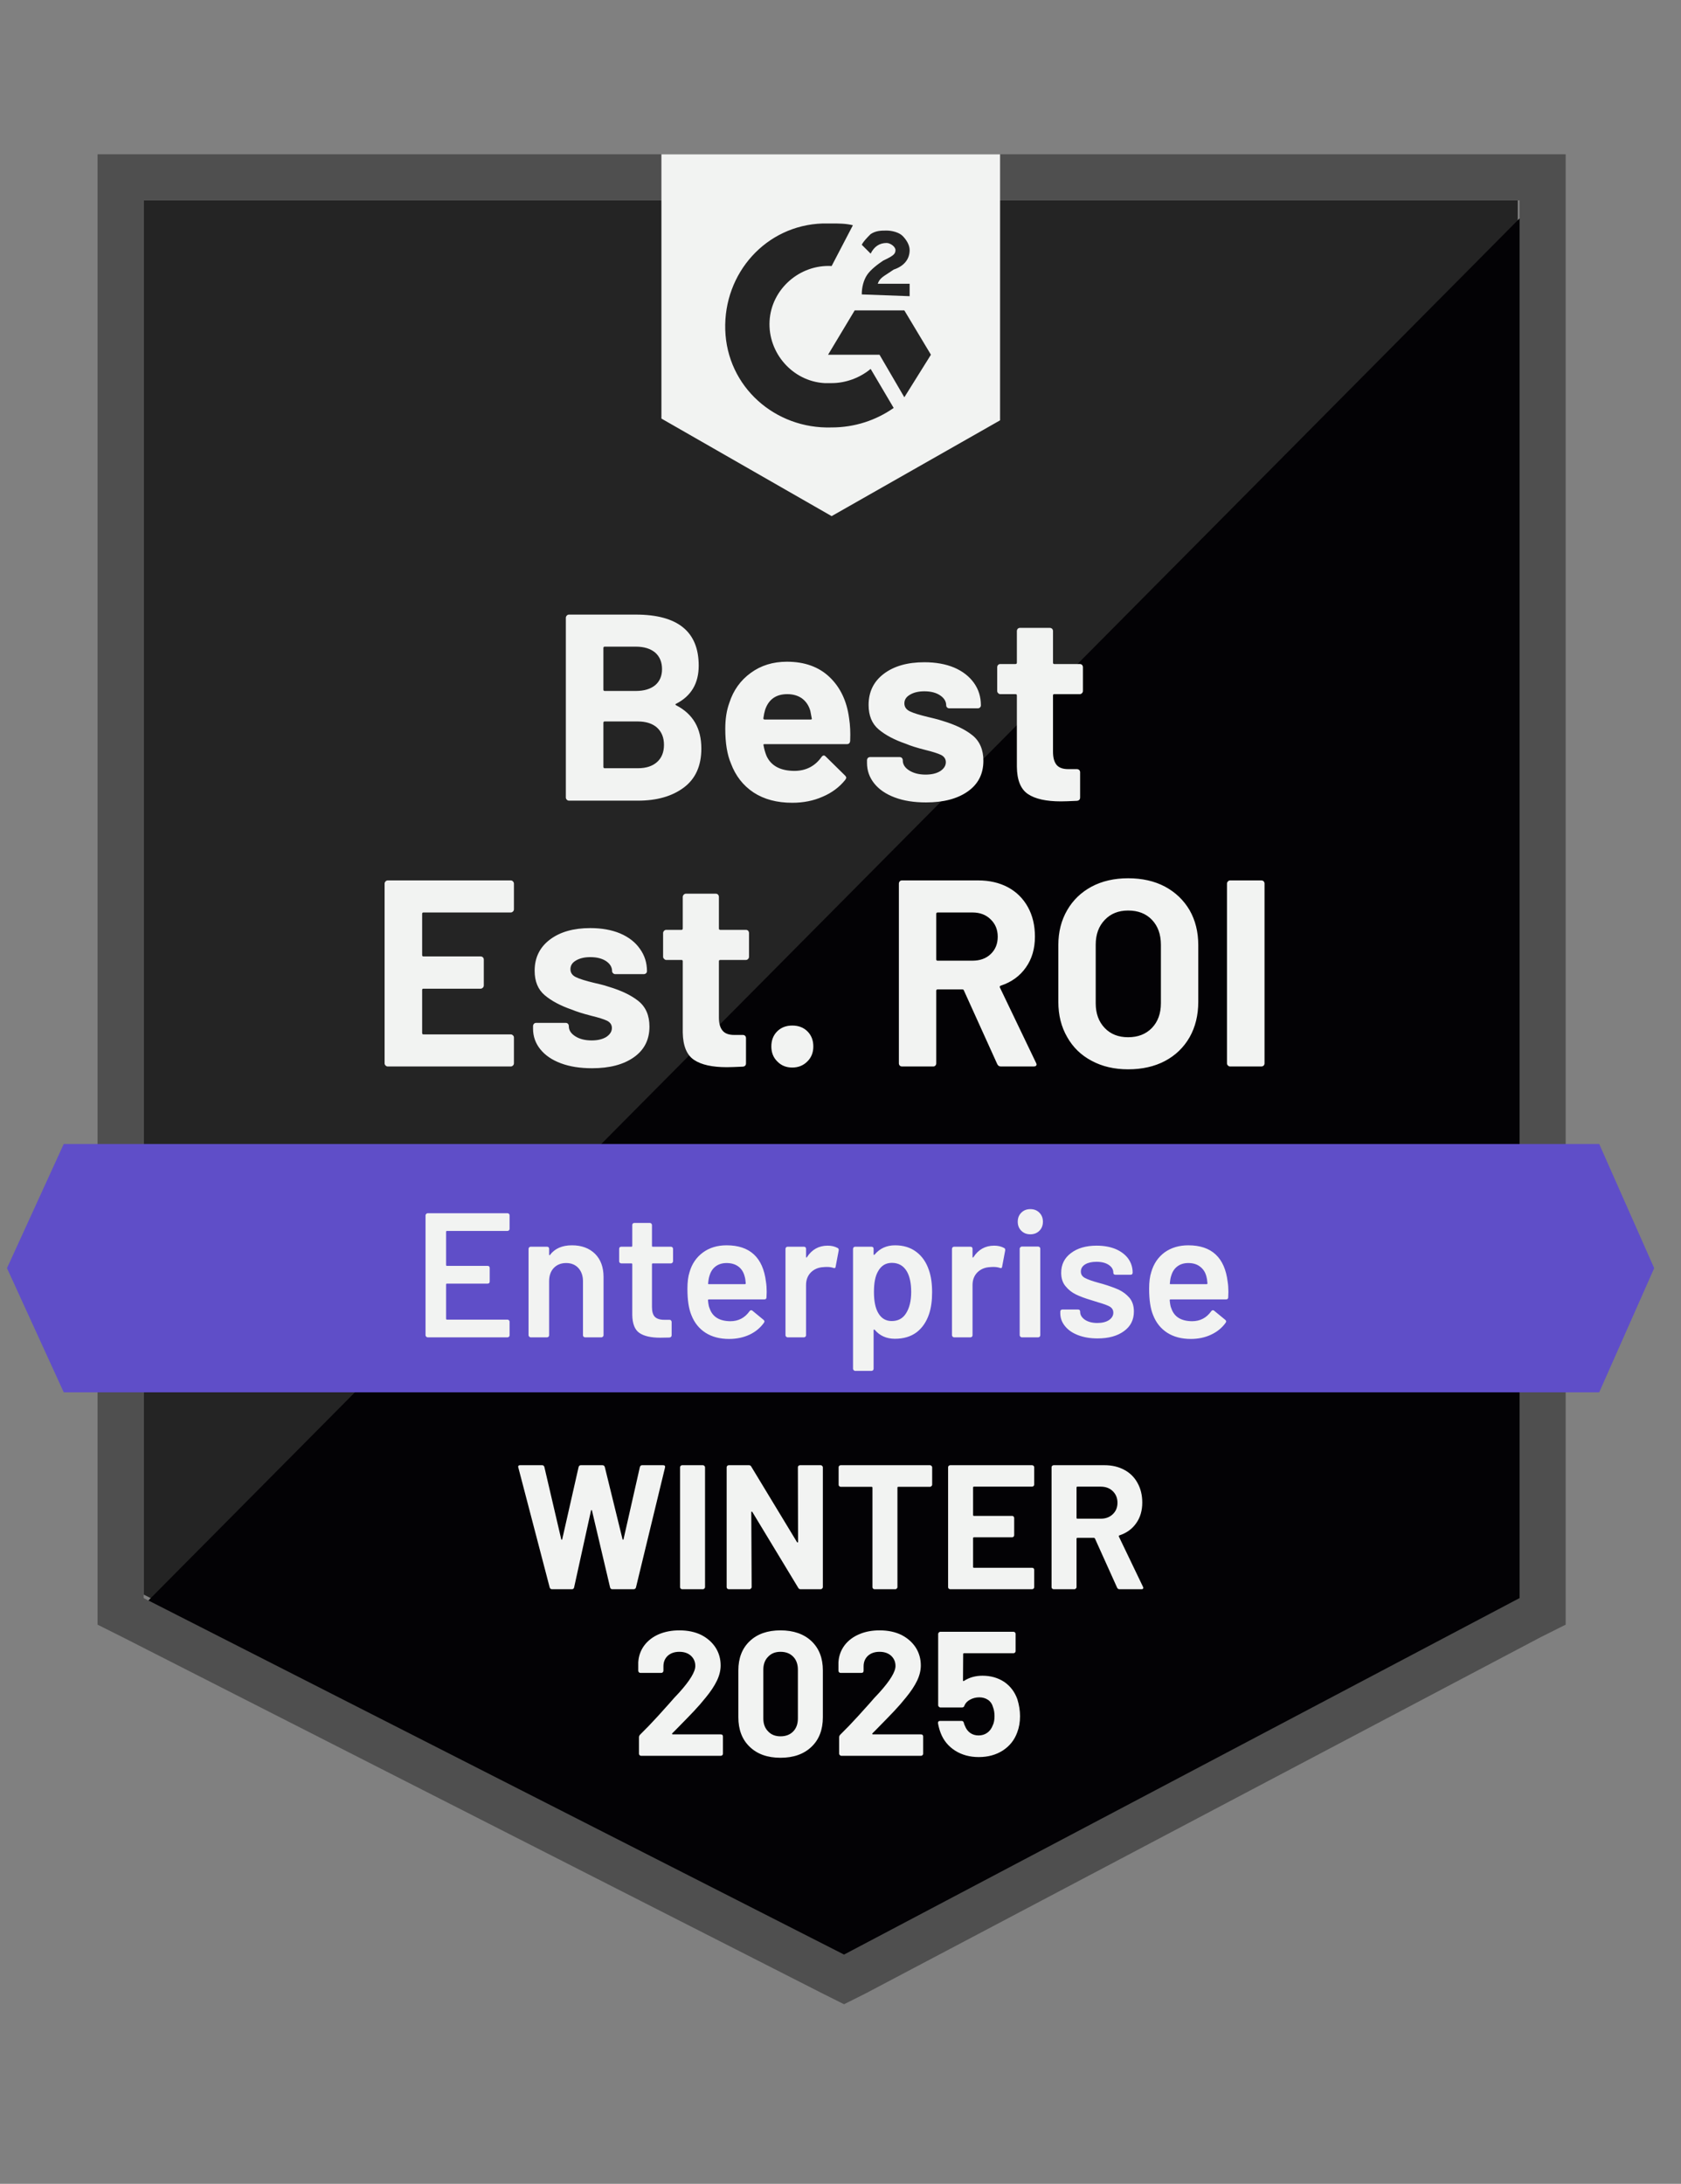
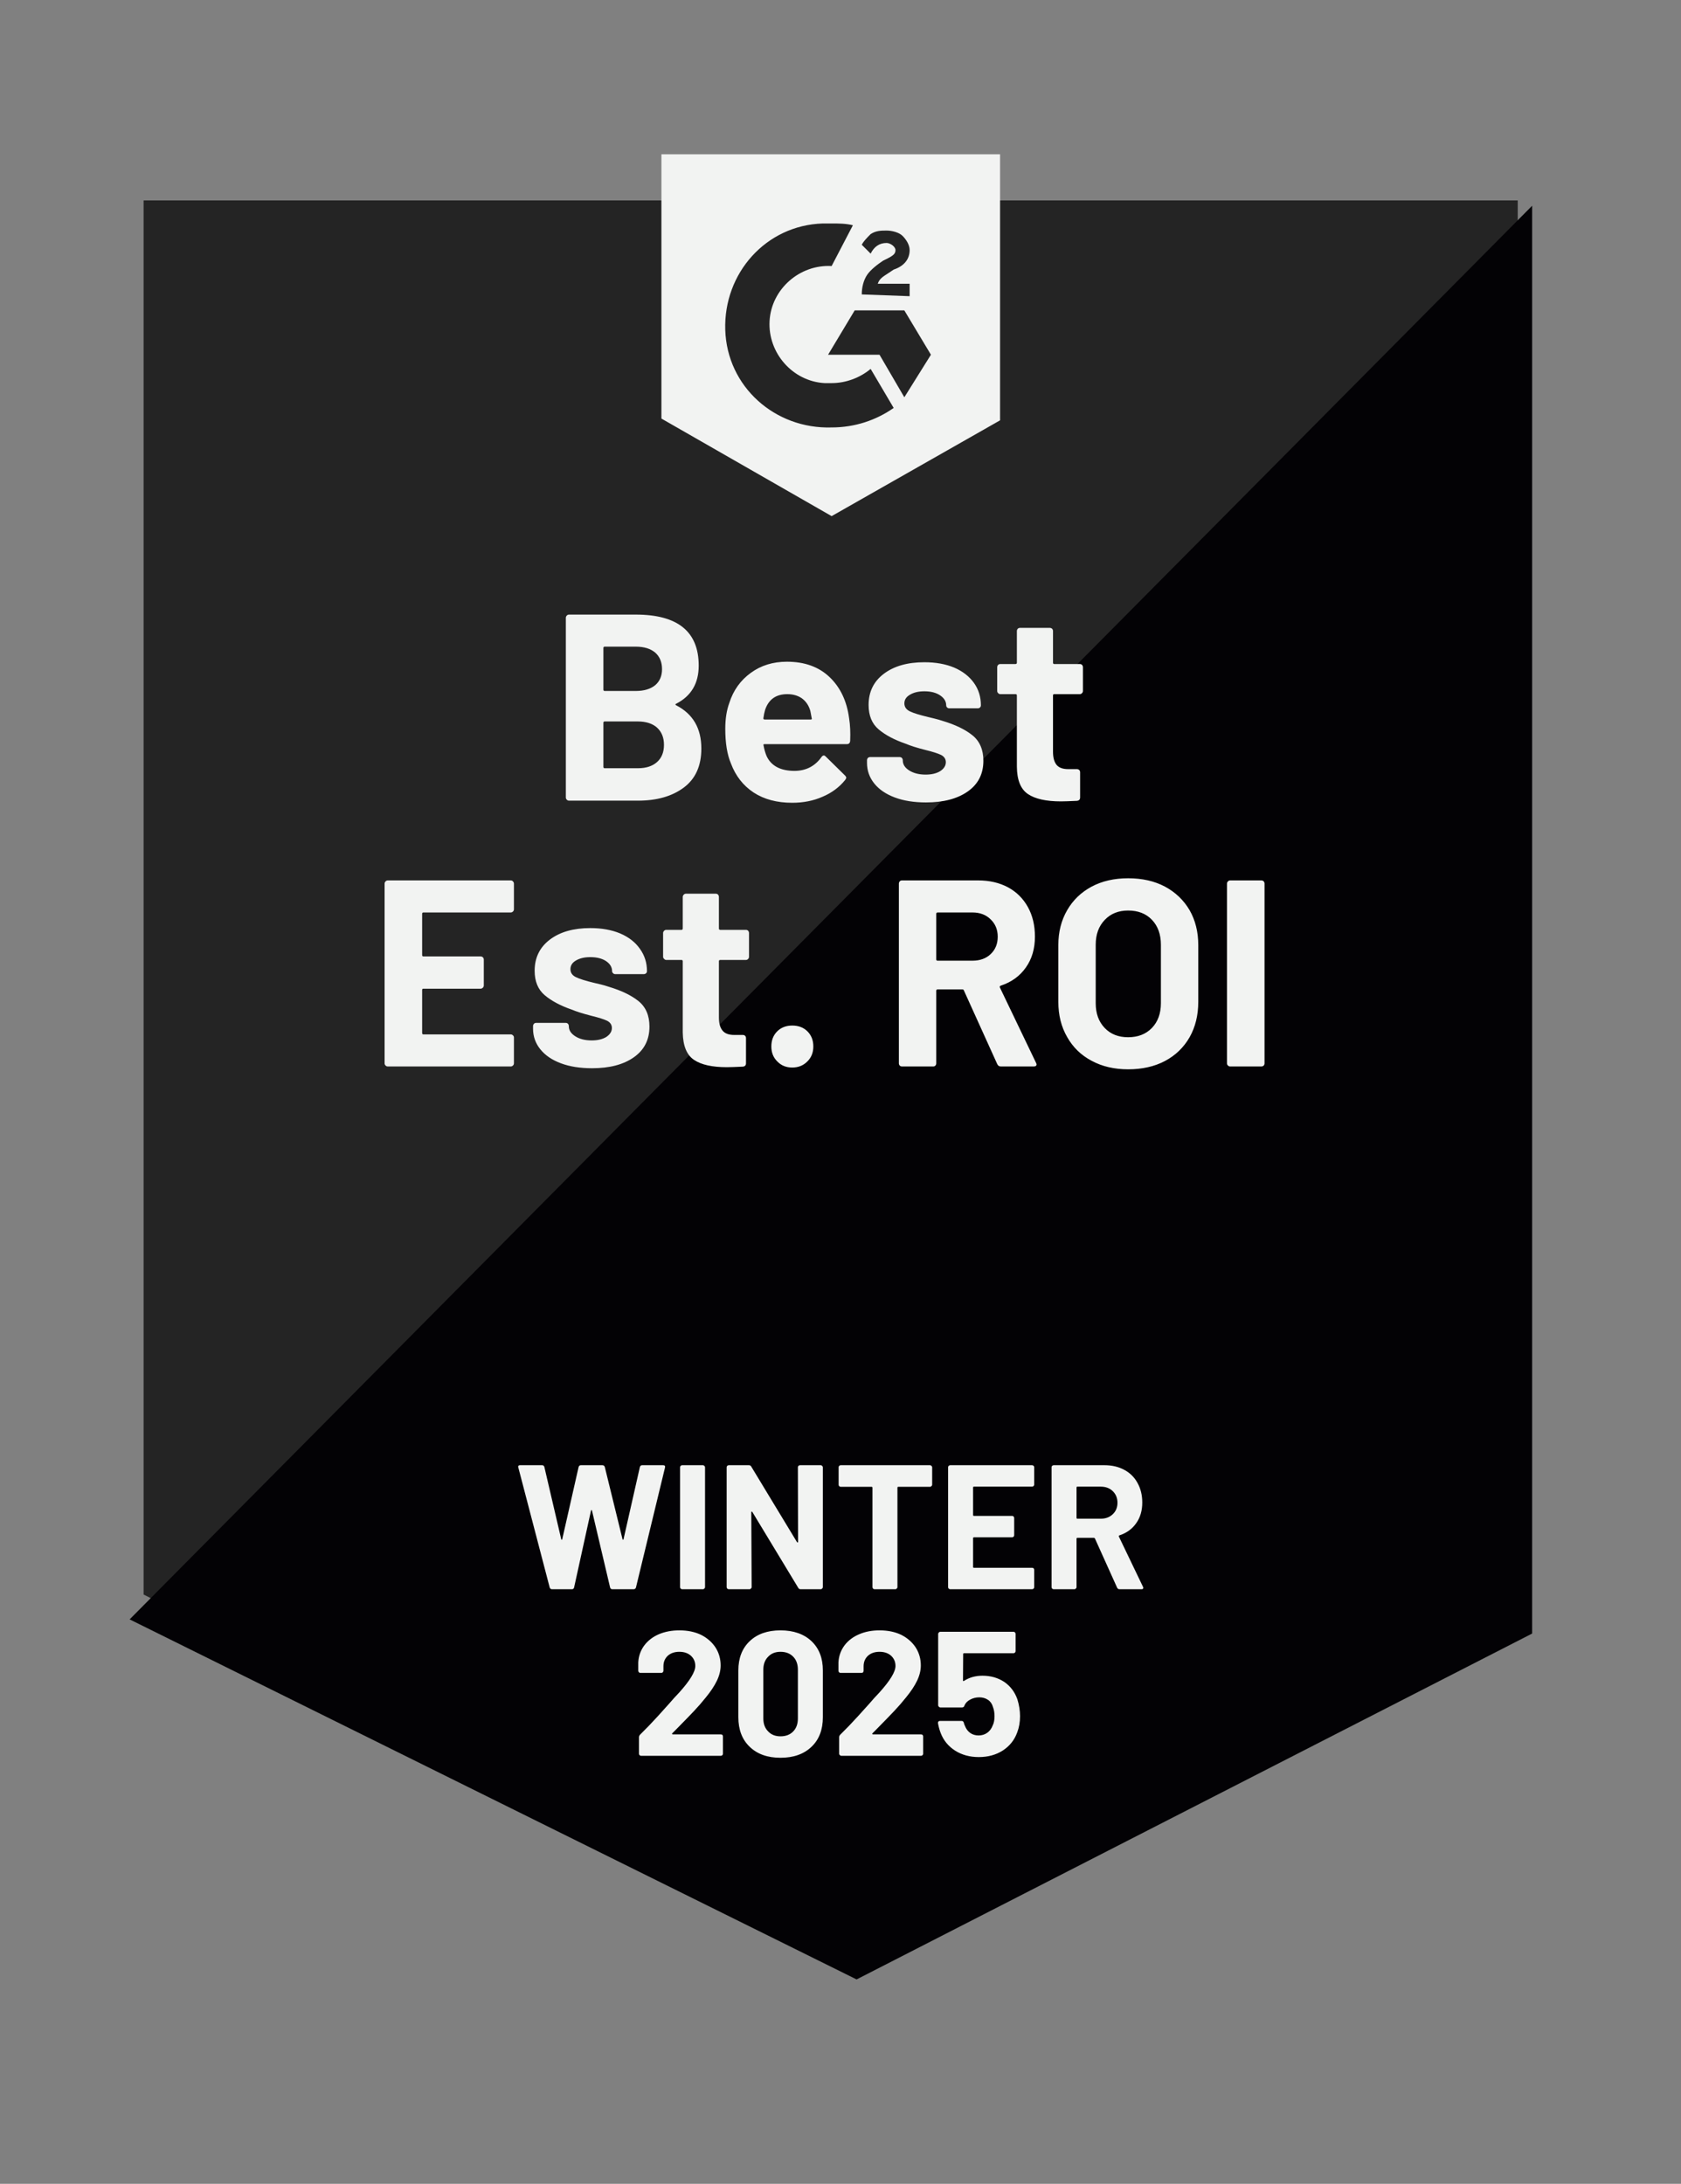
<svg xmlns="http://www.w3.org/2000/svg" width="77" height="100" viewBox="0 0 77 100" fill="none">
  <rect x="0" y="0" width="77" height="100" fill="#808080" stroke="none" />
  <path d="M6.578 73.015L38.659 89.34L69.522 73.015V9.178H6.578V73.015Z" fill="#242424" />
  <path d="M70.181 9.422L5.938 74.153L39.237 90.64L70.181 74.802V9.422Z" fill="#030205" />
-   <path d="M4.469 30.456V74.395L5.606 74.964L37.687 91.289L38.662 91.776L39.636 91.289L70.58 74.964L71.717 74.395V7.065H4.469V30.456ZM6.58 73.177V9.177H69.606V73.177L38.662 89.502L6.58 73.177Z" fill="#4F4F4F" />
  <path d="M38.094 10.233C38.419 10.233 38.744 10.233 39.068 10.314L38.094 12.182C36.632 12.101 35.332 13.238 35.251 14.7C35.17 16.162 36.307 17.461 37.769 17.543H38.094C38.744 17.543 39.393 17.299 39.881 16.893L40.936 18.68C40.124 19.248 39.15 19.573 38.094 19.573C35.495 19.654 33.302 17.705 33.221 15.106C33.139 12.507 35.089 10.314 37.688 10.233H38.094ZM41.424 14.213L42.642 16.243L41.424 18.192L40.287 16.243H37.931L39.15 14.213H41.424ZM39.474 13.482C39.474 13.157 39.556 12.832 39.718 12.588C39.881 12.345 40.206 12.101 40.449 11.938L40.612 11.857C40.936 11.695 41.018 11.614 41.018 11.451C41.018 11.289 40.774 11.126 40.612 11.126C40.287 11.126 40.043 11.289 39.881 11.614L39.474 11.208C39.556 11.045 39.718 10.883 39.881 10.72C40.124 10.558 40.368 10.558 40.612 10.558C40.855 10.558 41.18 10.639 41.343 10.802C41.505 10.964 41.667 11.208 41.667 11.451C41.667 11.857 41.424 12.182 40.936 12.345L40.693 12.507C40.449 12.669 40.287 12.751 40.206 12.994H41.667V13.563L39.474 13.482ZM38.094 23.634L45.809 19.248V7.065H30.297V19.167L38.094 23.634Z" fill="#F2F3F2" />
-   <path d="M73.254 52.385H2.919L0.32 58.07L2.919 63.755H73.254L75.772 58.07L73.254 52.385Z" fill="#5F4EC8" />
  <path d="M23.541 41.637C23.541 41.681 23.525 41.716 23.492 41.743C23.465 41.77 23.433 41.783 23.395 41.783H19.394C19.357 41.783 19.337 41.805 19.337 41.848V43.731C19.337 43.774 19.357 43.796 19.394 43.796H22.015C22.053 43.796 22.088 43.809 22.121 43.837C22.148 43.869 22.161 43.904 22.161 43.942V45.119C22.161 45.162 22.148 45.197 22.121 45.224C22.088 45.257 22.053 45.273 22.015 45.273H19.394C19.357 45.273 19.337 45.292 19.337 45.33V47.301C19.337 47.345 19.357 47.366 19.394 47.366H23.395C23.433 47.366 23.465 47.38 23.492 47.407C23.525 47.434 23.541 47.467 23.541 47.504V48.689C23.541 48.732 23.525 48.768 23.492 48.795C23.465 48.822 23.433 48.835 23.395 48.835H17.763C17.725 48.835 17.693 48.822 17.666 48.795C17.633 48.768 17.617 48.732 17.617 48.689V40.461C17.617 40.423 17.633 40.388 17.666 40.355C17.693 40.328 17.725 40.315 17.763 40.315H23.395C23.433 40.315 23.465 40.328 23.492 40.355C23.525 40.388 23.541 40.423 23.541 40.461V41.637ZM27.12 48.916C26.573 48.916 26.097 48.841 25.691 48.689C25.286 48.538 24.972 48.324 24.75 48.048C24.528 47.772 24.417 47.458 24.417 47.107V46.985C24.417 46.947 24.431 46.912 24.458 46.88C24.485 46.852 24.517 46.839 24.555 46.839H25.91C25.954 46.839 25.989 46.852 26.016 46.88C26.043 46.912 26.056 46.947 26.056 46.985V46.993C26.056 47.177 26.157 47.331 26.357 47.456C26.552 47.58 26.8 47.642 27.103 47.642C27.379 47.642 27.604 47.588 27.777 47.48C27.945 47.366 28.028 47.231 28.028 47.074C28.028 46.928 27.955 46.817 27.809 46.742C27.663 46.671 27.422 46.596 27.087 46.514C26.708 46.417 26.408 46.322 26.186 46.23C25.672 46.052 25.261 45.833 24.953 45.573C24.645 45.313 24.49 44.94 24.49 44.453C24.49 43.853 24.723 43.377 25.188 43.025C25.654 42.673 26.27 42.498 27.038 42.498C27.558 42.498 28.012 42.579 28.402 42.741C28.797 42.909 29.1 43.144 29.311 43.447C29.527 43.745 29.635 44.085 29.635 44.469C29.635 44.507 29.622 44.54 29.595 44.567C29.562 44.594 29.527 44.607 29.489 44.607H28.183C28.145 44.607 28.112 44.594 28.085 44.567C28.053 44.54 28.037 44.507 28.037 44.469C28.037 44.291 27.947 44.139 27.769 44.015C27.585 43.891 27.341 43.828 27.038 43.828C26.773 43.828 26.554 43.88 26.381 43.983C26.213 44.08 26.13 44.212 26.13 44.38C26.13 44.542 26.213 44.664 26.381 44.745C26.549 44.827 26.825 44.913 27.209 45.005L27.517 45.078C27.631 45.105 27.753 45.14 27.882 45.184C28.461 45.357 28.916 45.576 29.246 45.841C29.581 46.111 29.749 46.501 29.749 47.009C29.749 47.61 29.511 48.078 29.035 48.413C28.559 48.749 27.92 48.916 27.12 48.916ZM34.309 43.812C34.309 43.85 34.296 43.883 34.269 43.91C34.242 43.942 34.206 43.958 34.163 43.958H32.995C32.951 43.958 32.93 43.977 32.93 44.015V46.596C32.93 46.861 32.986 47.061 33.1 47.196C33.208 47.326 33.384 47.391 33.628 47.391H34.025C34.069 47.391 34.104 47.404 34.131 47.431C34.158 47.458 34.171 47.494 34.171 47.537V48.689C34.171 48.781 34.123 48.833 34.025 48.843C33.684 48.859 33.441 48.868 33.295 48.868C32.624 48.868 32.124 48.757 31.794 48.535C31.458 48.313 31.285 47.894 31.274 47.277V44.015C31.274 43.977 31.255 43.958 31.218 43.958H30.52C30.482 43.958 30.449 43.942 30.422 43.91C30.39 43.883 30.374 43.85 30.374 43.812V42.725C30.374 42.687 30.39 42.652 30.422 42.619C30.449 42.592 30.482 42.579 30.52 42.579H31.218C31.255 42.579 31.274 42.557 31.274 42.514V41.069C31.274 41.032 31.291 40.996 31.323 40.964C31.35 40.937 31.383 40.923 31.42 40.923H32.784C32.827 40.923 32.862 40.937 32.889 40.964C32.916 40.996 32.93 41.032 32.93 41.069V42.514C32.93 42.557 32.951 42.579 32.995 42.579H34.163C34.206 42.579 34.242 42.592 34.269 42.619C34.296 42.652 34.309 42.687 34.309 42.725V43.812ZM36.289 48.884C36.013 48.884 35.786 48.792 35.608 48.608C35.424 48.429 35.332 48.2 35.332 47.918C35.332 47.637 35.421 47.407 35.599 47.228C35.778 47.05 36.008 46.961 36.289 46.961C36.576 46.961 36.809 47.05 36.987 47.228C37.166 47.407 37.255 47.637 37.255 47.918C37.255 48.2 37.163 48.429 36.979 48.608C36.795 48.792 36.565 48.884 36.289 48.884ZM45.848 48.835C45.767 48.835 45.711 48.797 45.678 48.722L44.152 45.354C44.142 45.322 44.117 45.305 44.079 45.305H42.952C42.908 45.305 42.886 45.327 42.886 45.37V48.689C42.886 48.732 42.873 48.768 42.846 48.795C42.819 48.822 42.786 48.835 42.749 48.835H41.32C41.277 48.835 41.242 48.822 41.215 48.795C41.188 48.768 41.174 48.732 41.174 48.689V40.461C41.174 40.423 41.188 40.388 41.215 40.355C41.242 40.328 41.277 40.315 41.32 40.315H44.802C45.321 40.315 45.778 40.42 46.173 40.631C46.562 40.842 46.865 41.142 47.082 41.532C47.298 41.921 47.406 42.373 47.406 42.887C47.406 43.439 47.269 43.91 46.993 44.299C46.717 44.694 46.333 44.973 45.84 45.135C45.797 45.151 45.783 45.178 45.8 45.216L47.455 48.665C47.471 48.697 47.48 48.722 47.48 48.738C47.48 48.803 47.436 48.835 47.35 48.835H45.848ZM42.952 41.783C42.908 41.783 42.886 41.805 42.886 41.848V43.934C42.886 43.972 42.908 43.991 42.952 43.991H44.542C44.888 43.991 45.167 43.891 45.378 43.69C45.594 43.485 45.702 43.22 45.702 42.895C45.702 42.571 45.594 42.306 45.378 42.1C45.167 41.889 44.888 41.783 44.542 41.783H42.952ZM51.675 48.965C51.042 48.965 50.485 48.835 50.003 48.575C49.522 48.321 49.148 47.959 48.883 47.488C48.613 47.023 48.478 46.485 48.478 45.873V43.277C48.478 42.676 48.613 42.143 48.883 41.678C49.148 41.218 49.522 40.858 50.003 40.599C50.485 40.344 51.042 40.217 51.675 40.217C52.319 40.217 52.881 40.344 53.363 40.599C53.844 40.858 54.22 41.218 54.491 41.678C54.756 42.143 54.888 42.676 54.888 43.277V45.873C54.888 46.485 54.756 47.026 54.491 47.496C54.22 47.967 53.844 48.329 53.363 48.584C52.881 48.838 52.319 48.965 51.675 48.965ZM51.675 47.496C52.124 47.496 52.486 47.356 52.762 47.074C53.038 46.788 53.176 46.409 53.176 45.938V43.26C53.176 42.79 53.041 42.411 52.77 42.124C52.5 41.838 52.135 41.694 51.675 41.694C51.231 41.694 50.874 41.838 50.604 42.124C50.328 42.411 50.19 42.79 50.19 43.26V45.938C50.19 46.409 50.328 46.788 50.604 47.074C50.874 47.356 51.231 47.496 51.675 47.496ZM56.349 48.835C56.311 48.835 56.279 48.822 56.252 48.795C56.219 48.768 56.203 48.732 56.203 48.689V40.461C56.203 40.423 56.219 40.388 56.252 40.355C56.279 40.328 56.311 40.315 56.349 40.315H57.777C57.815 40.315 57.85 40.328 57.883 40.355C57.91 40.388 57.923 40.423 57.923 40.461V48.689C57.923 48.732 57.91 48.768 57.883 48.795C57.85 48.822 57.815 48.835 57.777 48.835H56.349ZM30.974 32.224C30.925 32.246 30.925 32.27 30.974 32.297C31.742 32.692 32.126 33.352 32.126 34.277C32.126 35.067 31.859 35.662 31.323 36.063C30.787 36.463 30.087 36.663 29.221 36.663H26.065C26.027 36.663 25.994 36.65 25.967 36.623C25.935 36.595 25.919 36.56 25.919 36.517V28.289C25.919 28.251 25.935 28.216 25.967 28.183C25.994 28.156 26.027 28.143 26.065 28.143H29.124C31.044 28.143 32.005 28.922 32.005 30.48C32.005 31.291 31.661 31.873 30.974 32.224ZM27.696 29.611C27.658 29.611 27.639 29.633 27.639 29.676V31.575C27.639 31.618 27.658 31.64 27.696 31.64H29.124C29.503 31.64 29.8 31.551 30.017 31.372C30.222 31.194 30.325 30.95 30.325 30.642C30.325 30.323 30.222 30.071 30.017 29.887C29.8 29.703 29.503 29.611 29.124 29.611H27.696ZM29.221 35.178C29.595 35.178 29.887 35.083 30.098 34.894C30.309 34.705 30.414 34.442 30.414 34.107C30.414 33.777 30.309 33.514 30.098 33.32C29.887 33.13 29.589 33.036 29.205 33.036H27.696C27.658 33.036 27.639 33.057 27.639 33.101V35.113C27.639 35.156 27.658 35.178 27.696 35.178H29.221ZM38.894 32.89C38.943 33.198 38.959 33.542 38.943 33.92C38.937 34.023 38.886 34.075 38.789 34.075H35.023C34.975 34.075 34.958 34.093 34.975 34.131C35.002 34.294 35.048 34.456 35.113 34.618C35.324 35.073 35.754 35.3 36.403 35.3C36.922 35.294 37.331 35.083 37.628 34.667C37.661 34.618 37.699 34.594 37.742 34.594C37.763 34.594 37.791 34.61 37.823 34.642L38.699 35.503C38.743 35.546 38.764 35.584 38.764 35.616C38.764 35.633 38.748 35.665 38.715 35.714C38.445 36.049 38.099 36.306 37.677 36.484C37.26 36.669 36.798 36.76 36.289 36.76C35.591 36.76 35.002 36.604 34.52 36.29C34.039 35.971 33.693 35.527 33.481 34.959C33.308 34.553 33.222 34.023 33.222 33.368C33.222 32.919 33.284 32.525 33.408 32.184C33.592 31.61 33.92 31.153 34.39 30.812C34.856 30.471 35.407 30.301 36.046 30.301C36.857 30.301 37.509 30.536 38.002 31.007C38.494 31.478 38.791 32.105 38.894 32.89ZM36.062 31.786C35.548 31.786 35.21 32.024 35.048 32.5C35.015 32.608 34.988 32.738 34.967 32.89C34.967 32.928 34.986 32.947 35.023 32.947H37.133C37.182 32.947 37.198 32.928 37.182 32.89C37.139 32.657 37.117 32.544 37.117 32.549C37.047 32.305 36.919 32.116 36.736 31.981C36.552 31.851 36.327 31.786 36.062 31.786ZM42.416 36.744C41.87 36.744 41.393 36.669 40.988 36.517C40.582 36.365 40.268 36.152 40.046 35.876C39.825 35.6 39.714 35.286 39.714 34.935V34.813C39.714 34.775 39.727 34.74 39.754 34.707C39.781 34.68 39.816 34.667 39.86 34.667H41.207C41.25 34.667 41.285 34.68 41.312 34.707C41.339 34.74 41.353 34.775 41.353 34.813V34.821C41.353 35.005 41.453 35.159 41.653 35.284C41.853 35.408 42.102 35.47 42.4 35.47C42.675 35.47 42.9 35.416 43.073 35.308C43.241 35.194 43.325 35.059 43.325 34.902C43.325 34.756 43.252 34.645 43.106 34.569C42.96 34.499 42.721 34.423 42.392 34.342C42.007 34.245 41.707 34.15 41.491 34.058C40.971 33.88 40.558 33.661 40.249 33.401C39.941 33.141 39.787 32.768 39.787 32.281C39.787 31.681 40.019 31.204 40.485 30.853C40.95 30.501 41.569 30.325 42.343 30.325C42.862 30.325 43.317 30.407 43.706 30.569C44.096 30.737 44.399 30.972 44.615 31.275C44.826 31.572 44.931 31.913 44.931 32.297C44.931 32.335 44.918 32.368 44.891 32.395C44.864 32.422 44.829 32.435 44.785 32.435H43.487C43.444 32.435 43.409 32.422 43.382 32.395C43.355 32.368 43.341 32.335 43.341 32.297C43.341 32.119 43.249 31.967 43.065 31.843C42.881 31.718 42.64 31.656 42.343 31.656C42.072 31.656 41.853 31.708 41.685 31.81C41.512 31.908 41.426 32.04 41.426 32.208C41.426 32.37 41.51 32.492 41.677 32.573C41.845 32.654 42.124 32.741 42.513 32.833C42.6 32.855 42.7 32.879 42.813 32.906C42.927 32.933 43.049 32.968 43.179 33.011C43.758 33.184 44.212 33.404 44.542 33.669C44.877 33.939 45.045 34.329 45.045 34.837C45.045 35.438 44.807 35.906 44.331 36.241C43.855 36.577 43.217 36.744 42.416 36.744ZM49.605 31.64C49.605 31.678 49.592 31.71 49.565 31.737C49.538 31.77 49.503 31.786 49.459 31.786H48.291C48.253 31.786 48.234 31.805 48.234 31.843V34.423C48.234 34.688 48.288 34.889 48.397 35.024C48.505 35.154 48.683 35.219 48.932 35.219H49.33C49.367 35.219 49.403 35.232 49.435 35.259C49.462 35.286 49.476 35.321 49.476 35.365V36.517C49.476 36.609 49.427 36.66 49.33 36.671C48.989 36.687 48.745 36.696 48.599 36.696C47.923 36.696 47.42 36.585 47.09 36.363C46.755 36.141 46.584 35.722 46.579 35.105V31.843C46.579 31.805 46.557 31.786 46.514 31.786H45.824C45.781 31.786 45.746 31.77 45.719 31.737C45.691 31.71 45.678 31.678 45.678 31.64V30.553C45.678 30.515 45.691 30.48 45.719 30.447C45.746 30.42 45.781 30.407 45.824 30.407H46.514C46.557 30.407 46.579 30.385 46.579 30.342V28.897C46.579 28.859 46.592 28.824 46.619 28.792C46.646 28.765 46.681 28.751 46.725 28.751H48.088C48.126 28.751 48.161 28.765 48.194 28.792C48.221 28.824 48.234 28.859 48.234 28.897V30.342C48.234 30.385 48.253 30.407 48.291 30.407H49.459C49.503 30.407 49.538 30.42 49.565 30.447C49.592 30.48 49.605 30.515 49.605 30.553V31.64Z" fill="#F2F3F2" />
-   <path d="M23.342 56.269C23.342 56.296 23.334 56.317 23.318 56.334C23.296 56.355 23.271 56.366 23.244 56.366H20.475C20.448 56.366 20.434 56.38 20.434 56.407V57.926C20.434 57.953 20.448 57.966 20.475 57.966H22.335C22.362 57.966 22.386 57.974 22.408 57.99C22.424 58.012 22.432 58.037 22.432 58.064V58.681C22.432 58.708 22.424 58.732 22.408 58.754C22.386 58.77 22.362 58.778 22.335 58.778H20.475C20.448 58.778 20.434 58.792 20.434 58.819V60.386C20.434 60.413 20.448 60.427 20.475 60.427H23.244C23.271 60.427 23.296 60.438 23.318 60.46C23.334 60.476 23.342 60.498 23.342 60.525V61.142C23.342 61.169 23.334 61.191 23.318 61.207C23.296 61.228 23.271 61.239 23.244 61.239H19.59C19.563 61.239 19.541 61.228 19.525 61.207C19.503 61.191 19.492 61.169 19.492 61.142V55.651C19.492 55.624 19.503 55.603 19.525 55.587C19.541 55.565 19.563 55.554 19.59 55.554H23.244C23.271 55.554 23.296 55.565 23.318 55.587C23.334 55.603 23.342 55.624 23.342 55.651V56.269ZM26.201 57.024C26.639 57.024 26.991 57.154 27.257 57.414C27.517 57.674 27.646 58.028 27.646 58.478V61.142C27.646 61.169 27.636 61.191 27.614 61.207C27.598 61.228 27.576 61.239 27.549 61.239H26.802C26.775 61.239 26.75 61.228 26.729 61.207C26.712 61.191 26.704 61.169 26.704 61.142V58.673C26.704 58.424 26.634 58.221 26.493 58.064C26.352 57.912 26.166 57.836 25.933 57.836C25.7 57.836 25.51 57.912 25.364 58.064C25.224 58.215 25.153 58.416 25.153 58.665V61.142C25.153 61.169 25.145 61.191 25.129 61.207C25.107 61.228 25.083 61.239 25.056 61.239H24.308C24.281 61.239 24.26 61.228 24.243 61.207C24.222 61.191 24.211 61.169 24.211 61.142V57.187C24.211 57.159 24.222 57.135 24.243 57.113C24.26 57.097 24.281 57.089 24.308 57.089H25.056C25.083 57.089 25.107 57.097 25.129 57.113C25.145 57.135 25.153 57.159 25.153 57.187V57.446C25.153 57.463 25.159 57.473 25.169 57.479C25.18 57.484 25.188 57.479 25.194 57.463C25.416 57.17 25.751 57.024 26.201 57.024ZM30.83 57.755C30.83 57.782 30.819 57.804 30.798 57.82C30.782 57.842 30.76 57.852 30.733 57.852H29.904C29.877 57.852 29.864 57.866 29.864 57.893V59.85C29.864 60.056 29.907 60.205 29.994 60.297C30.086 60.389 30.229 60.435 30.424 60.435H30.668C30.695 60.435 30.716 60.443 30.733 60.46C30.754 60.481 30.765 60.506 30.765 60.533V61.142C30.765 61.201 30.733 61.237 30.668 61.247L30.245 61.255C29.818 61.255 29.498 61.182 29.287 61.036C29.076 60.89 28.968 60.614 28.962 60.208V57.893C28.962 57.866 28.949 57.852 28.922 57.852H28.459C28.432 57.852 28.407 57.842 28.386 57.82C28.369 57.804 28.361 57.782 28.361 57.755V57.187C28.361 57.159 28.369 57.135 28.386 57.113C28.407 57.097 28.432 57.089 28.459 57.089H28.922C28.949 57.089 28.962 57.075 28.962 57.048V56.098C28.962 56.071 28.97 56.047 28.987 56.025C29.008 56.009 29.033 56.001 29.06 56.001H29.766C29.793 56.001 29.815 56.009 29.831 56.025C29.853 56.047 29.864 56.071 29.864 56.098V57.048C29.864 57.075 29.877 57.089 29.904 57.089H30.733C30.76 57.089 30.782 57.097 30.798 57.113C30.819 57.135 30.83 57.159 30.83 57.187V57.755ZM35.086 58.697C35.108 58.833 35.119 58.984 35.119 59.152L35.11 59.404C35.11 59.469 35.078 59.501 35.013 59.501H32.471C32.444 59.501 32.43 59.515 32.43 59.542C32.447 59.721 32.471 59.842 32.503 59.907C32.633 60.297 32.95 60.495 33.454 60.5C33.822 60.5 34.114 60.349 34.331 60.045C34.352 60.013 34.38 59.997 34.412 59.997C34.434 59.997 34.453 60.005 34.469 60.021L34.972 60.435C35.021 60.473 35.029 60.516 34.997 60.565C34.829 60.803 34.607 60.987 34.331 61.117C34.049 61.247 33.738 61.312 33.397 61.312C32.974 61.312 32.614 61.218 32.316 61.028C32.024 60.839 31.81 60.573 31.675 60.232C31.55 59.94 31.488 59.534 31.488 59.014C31.488 58.7 31.521 58.445 31.586 58.25C31.694 57.871 31.9 57.571 32.203 57.349C32.501 57.132 32.861 57.024 33.283 57.024C34.35 57.024 34.951 57.582 35.086 58.697ZM33.283 57.836C33.083 57.836 32.915 57.888 32.779 57.99C32.65 58.088 32.557 58.226 32.503 58.405C32.471 58.497 32.449 58.616 32.438 58.762C32.428 58.789 32.438 58.803 32.471 58.803H34.12C34.147 58.803 34.16 58.789 34.16 58.762C34.149 58.627 34.133 58.524 34.111 58.453C34.063 58.259 33.968 58.107 33.827 57.999C33.681 57.89 33.5 57.836 33.283 57.836ZM37.913 57.04C38.086 57.04 38.237 57.075 38.367 57.146C38.411 57.167 38.427 57.208 38.416 57.268L38.278 57.999C38.273 58.064 38.235 58.083 38.164 58.056C38.083 58.028 37.988 58.015 37.88 58.015C37.81 58.015 37.755 58.018 37.718 58.023C37.49 58.034 37.301 58.112 37.149 58.259C36.997 58.41 36.922 58.605 36.922 58.843V61.142C36.922 61.169 36.913 61.191 36.897 61.207C36.876 61.228 36.851 61.239 36.824 61.239H36.077C36.05 61.239 36.028 61.228 36.012 61.207C35.99 61.191 35.98 61.169 35.98 61.142V57.187C35.98 57.159 35.99 57.135 36.012 57.113C36.028 57.097 36.05 57.089 36.077 57.089H36.824C36.851 57.089 36.876 57.097 36.897 57.113C36.913 57.135 36.922 57.159 36.922 57.187V57.552C36.922 57.574 36.924 57.584 36.93 57.584C36.941 57.59 36.951 57.584 36.962 57.568C37.19 57.216 37.506 57.04 37.913 57.04ZM42.55 58.161C42.648 58.437 42.696 58.776 42.696 59.176C42.696 59.561 42.65 59.891 42.558 60.167C42.439 60.525 42.249 60.803 41.99 61.004C41.724 61.204 41.391 61.304 40.991 61.304C40.606 61.304 40.298 61.166 40.065 60.89C40.054 60.879 40.043 60.877 40.032 60.882C40.021 60.887 40.016 60.898 40.016 60.914V62.677C40.016 62.704 40.008 62.726 39.992 62.742C39.97 62.764 39.946 62.774 39.919 62.774H39.171C39.144 62.774 39.123 62.764 39.106 62.742C39.085 62.726 39.074 62.704 39.074 62.677V57.187C39.074 57.159 39.085 57.135 39.106 57.113C39.123 57.097 39.144 57.089 39.171 57.089H39.919C39.946 57.089 39.97 57.097 39.992 57.113C40.008 57.135 40.016 57.159 40.016 57.187V57.43C40.016 57.446 40.021 57.457 40.032 57.463C40.043 57.468 40.054 57.463 40.065 57.446C40.303 57.165 40.614 57.024 40.999 57.024C41.383 57.024 41.708 57.124 41.973 57.325C42.239 57.525 42.431 57.804 42.55 58.161ZM41.494 60.151C41.657 59.902 41.738 59.572 41.738 59.16C41.738 58.765 41.673 58.453 41.543 58.226C41.391 57.961 41.161 57.828 40.853 57.828C40.571 57.828 40.36 57.958 40.219 58.218C40.094 58.429 40.032 58.743 40.032 59.16C40.032 59.588 40.1 59.913 40.235 60.135C40.376 60.373 40.579 60.492 40.844 60.492C41.131 60.492 41.348 60.378 41.494 60.151ZM45.539 57.04C45.712 57.04 45.864 57.075 45.994 57.146C46.037 57.167 46.053 57.208 46.042 57.268L45.904 57.999C45.899 58.064 45.861 58.083 45.791 58.056C45.709 58.028 45.615 58.015 45.506 58.015C45.436 58.015 45.382 58.018 45.344 58.023C45.117 58.034 44.927 58.112 44.775 58.259C44.624 58.41 44.548 58.605 44.548 58.843V61.142C44.548 61.169 44.54 61.191 44.524 61.207C44.502 61.228 44.478 61.239 44.45 61.239H43.703C43.676 61.239 43.655 61.228 43.638 61.207C43.617 61.191 43.606 61.169 43.606 61.142V57.187C43.606 57.159 43.617 57.135 43.638 57.113C43.655 57.097 43.676 57.089 43.703 57.089H44.45C44.478 57.089 44.502 57.097 44.524 57.113C44.54 57.135 44.548 57.159 44.548 57.187V57.552C44.548 57.574 44.551 57.584 44.556 57.584C44.567 57.59 44.578 57.584 44.589 57.568C44.816 57.216 45.133 57.04 45.539 57.04ZM47.196 56.52C47.028 56.52 46.89 56.466 46.782 56.358C46.673 56.25 46.619 56.112 46.619 55.944C46.619 55.776 46.673 55.638 46.782 55.53C46.89 55.421 47.028 55.367 47.196 55.367C47.364 55.367 47.502 55.421 47.61 55.53C47.718 55.638 47.772 55.776 47.772 55.944C47.772 56.112 47.718 56.25 47.61 56.358C47.502 56.466 47.364 56.52 47.196 56.52ZM46.806 61.239C46.779 61.239 46.757 61.228 46.741 61.207C46.719 61.191 46.708 61.169 46.708 61.142V57.178C46.708 57.151 46.719 57.13 46.741 57.113C46.757 57.092 46.779 57.081 46.806 57.081H47.553C47.58 57.081 47.605 57.092 47.626 57.113C47.642 57.13 47.651 57.151 47.651 57.178V61.142C47.651 61.169 47.642 61.191 47.626 61.207C47.605 61.228 47.58 61.239 47.553 61.239H46.806ZM50.274 61.288C49.933 61.288 49.632 61.236 49.372 61.134C49.118 61.036 48.92 60.898 48.779 60.719C48.639 60.546 48.568 60.351 48.568 60.135V60.062C48.568 60.035 48.576 60.01 48.593 59.989C48.614 59.972 48.639 59.964 48.666 59.964H49.38C49.407 59.964 49.432 59.972 49.454 59.989C49.47 60.01 49.478 60.035 49.478 60.062V60.078C49.478 60.213 49.551 60.332 49.697 60.435C49.849 60.533 50.038 60.581 50.266 60.581C50.482 60.581 50.658 60.538 50.794 60.451C50.929 60.359 50.997 60.246 50.997 60.11C50.997 59.986 50.94 59.891 50.826 59.826C50.718 59.767 50.539 59.702 50.29 59.631L49.981 59.534C49.705 59.453 49.472 59.366 49.283 59.274C49.093 59.182 48.934 59.054 48.804 58.892C48.674 58.735 48.609 58.532 48.609 58.283C48.609 57.904 48.758 57.603 49.056 57.381C49.353 57.154 49.746 57.04 50.233 57.04C50.563 57.04 50.853 57.092 51.102 57.195C51.351 57.303 51.544 57.449 51.679 57.633C51.814 57.823 51.882 58.037 51.882 58.275C51.882 58.302 51.874 58.326 51.858 58.348C51.836 58.364 51.812 58.372 51.785 58.372H51.094C51.067 58.372 51.043 58.364 51.021 58.348C51.005 58.326 50.997 58.302 50.997 58.275C50.997 58.134 50.929 58.018 50.794 57.926C50.653 57.828 50.463 57.779 50.225 57.779C50.014 57.779 49.843 57.817 49.714 57.893C49.578 57.974 49.51 58.085 49.51 58.226C49.51 58.356 49.573 58.453 49.697 58.519C49.827 58.589 50.041 58.665 50.339 58.746L50.517 58.795C50.804 58.881 51.045 58.968 51.24 59.054C51.435 59.147 51.6 59.271 51.736 59.428C51.871 59.59 51.939 59.799 51.939 60.053C51.939 60.438 51.787 60.738 51.484 60.955C51.181 61.177 50.777 61.288 50.274 61.288ZM56.235 58.697C56.257 58.833 56.268 58.984 56.268 59.152L56.26 59.404C56.26 59.469 56.227 59.501 56.162 59.501H53.62C53.593 59.501 53.579 59.515 53.579 59.542C53.596 59.721 53.62 59.842 53.653 59.907C53.782 60.297 54.099 60.495 54.603 60.5C54.971 60.5 55.263 60.349 55.48 60.045C55.502 60.013 55.529 59.997 55.561 59.997C55.583 59.997 55.602 60.005 55.618 60.021L56.122 60.435C56.17 60.473 56.178 60.516 56.146 60.565C55.978 60.803 55.753 60.987 55.472 61.117C55.196 61.247 54.887 61.312 54.546 61.312C54.124 61.312 53.764 61.218 53.466 61.028C53.173 60.839 52.959 60.573 52.824 60.232C52.7 59.94 52.637 59.534 52.637 59.014C52.637 58.7 52.67 58.445 52.735 58.25C52.843 57.871 53.046 57.571 53.344 57.349C53.647 57.132 54.01 57.024 54.432 57.024C55.499 57.024 56.1 57.582 56.235 58.697ZM54.432 57.836C54.232 57.836 54.064 57.888 53.929 57.99C53.799 58.088 53.707 58.226 53.653 58.405C53.62 58.497 53.598 58.616 53.588 58.762C53.577 58.789 53.588 58.803 53.62 58.803H55.269C55.296 58.803 55.309 58.789 55.309 58.762C55.298 58.627 55.282 58.524 55.261 58.453C55.212 58.259 55.114 58.107 54.968 57.999C54.828 57.89 54.649 57.836 54.432 57.836Z" fill="#F2F3F2" />
  <path d="M25.292 72.773C25.233 72.773 25.195 72.746 25.179 72.692L23.742 67.198L23.734 67.166C23.734 67.117 23.764 67.093 23.824 67.093H24.83C24.884 67.093 24.919 67.12 24.935 67.174L25.706 70.477C25.712 70.498 25.72 70.509 25.731 70.509C25.741 70.509 25.75 70.498 25.755 70.477L26.502 67.182C26.518 67.123 26.553 67.093 26.607 67.093H27.589C27.648 67.093 27.686 67.12 27.703 67.174L28.514 70.477C28.519 70.493 28.527 70.504 28.538 70.509C28.549 70.509 28.557 70.498 28.563 70.477L29.309 67.182C29.325 67.123 29.361 67.093 29.415 67.093H30.372C30.448 67.093 30.478 67.128 30.462 67.198L29.131 72.692C29.114 72.746 29.077 72.773 29.017 72.773H28.051C27.997 72.773 27.962 72.746 27.946 72.692L27.118 69.178C27.113 69.157 27.105 69.146 27.094 69.146C27.083 69.146 27.075 69.157 27.07 69.178L26.299 72.684C26.288 72.743 26.253 72.773 26.193 72.773H25.292ZM31.249 72.773C31.222 72.773 31.197 72.762 31.176 72.741C31.159 72.724 31.151 72.703 31.151 72.676V67.19C31.151 67.163 31.159 67.141 31.176 67.125C31.197 67.104 31.222 67.093 31.249 67.093H32.198C32.225 67.093 32.247 67.104 32.263 67.125C32.285 67.141 32.295 67.163 32.295 67.19V72.676C32.295 72.703 32.285 72.724 32.263 72.741C32.247 72.762 32.225 72.773 32.198 72.773H31.249ZM36.548 67.19C36.548 67.163 36.556 67.141 36.572 67.125C36.594 67.104 36.618 67.093 36.645 67.093H37.594C37.621 67.093 37.643 67.104 37.659 67.125C37.681 67.141 37.692 67.163 37.692 67.19V72.676C37.692 72.703 37.681 72.724 37.659 72.741C37.643 72.762 37.621 72.773 37.594 72.773H36.677C36.623 72.773 36.585 72.751 36.564 72.708L34.462 69.235C34.451 69.219 34.44 69.213 34.43 69.219C34.419 69.219 34.413 69.23 34.413 69.251L34.43 72.676C34.43 72.703 34.419 72.724 34.397 72.741C34.381 72.762 34.359 72.773 34.332 72.773H33.383C33.356 72.773 33.331 72.762 33.31 72.741C33.294 72.724 33.285 72.703 33.285 72.676V67.19C33.285 67.163 33.294 67.141 33.31 67.125C33.331 67.104 33.356 67.093 33.383 67.093H34.3C34.354 67.093 34.392 67.114 34.413 67.158L36.507 70.615C36.518 70.631 36.529 70.636 36.539 70.631C36.55 70.631 36.556 70.62 36.556 70.598L36.548 67.19ZM42.601 67.093C42.628 67.093 42.65 67.104 42.666 67.125C42.688 67.141 42.699 67.163 42.699 67.19V67.985C42.699 68.012 42.688 68.034 42.666 68.05C42.65 68.072 42.628 68.083 42.601 68.083H41.149C41.122 68.083 41.108 68.096 41.108 68.123V72.676C41.108 72.703 41.097 72.724 41.076 72.741C41.059 72.762 41.038 72.773 41.011 72.773H40.061C40.034 72.773 40.01 72.762 39.988 72.741C39.972 72.724 39.964 72.703 39.964 72.676V68.123C39.964 68.096 39.95 68.083 39.923 68.083H38.511C38.484 68.083 38.46 68.072 38.438 68.05C38.422 68.034 38.414 68.012 38.414 67.985V67.19C38.414 67.163 38.422 67.141 38.438 67.125C38.46 67.104 38.484 67.093 38.511 67.093H42.601ZM47.373 67.977C47.373 68.004 47.364 68.026 47.348 68.042C47.327 68.064 47.302 68.075 47.275 68.075H44.614C44.587 68.075 44.573 68.088 44.573 68.115V69.373C44.573 69.4 44.587 69.414 44.614 69.414H46.358C46.385 69.414 46.407 69.422 46.423 69.438C46.445 69.46 46.456 69.484 46.456 69.511V70.298C46.456 70.325 46.445 70.35 46.423 70.371C46.407 70.387 46.385 70.395 46.358 70.395H44.614C44.587 70.395 44.573 70.409 44.573 70.436V71.751C44.573 71.778 44.587 71.791 44.614 71.791H47.275C47.302 71.791 47.327 71.799 47.348 71.816C47.364 71.837 47.373 71.862 47.373 71.889V72.676C47.373 72.703 47.364 72.724 47.348 72.741C47.327 72.762 47.302 72.773 47.275 72.773H43.526C43.499 72.773 43.475 72.762 43.453 72.741C43.437 72.724 43.429 72.703 43.429 72.676V67.19C43.429 67.163 43.437 67.141 43.453 67.125C43.475 67.104 43.499 67.093 43.526 67.093H47.275C47.302 67.093 47.327 67.104 47.348 67.125C47.364 67.141 47.373 67.163 47.373 67.19V67.977ZM51.284 72.773C51.23 72.773 51.192 72.749 51.17 72.7L50.156 70.452C50.145 70.431 50.129 70.42 50.107 70.42H49.353C49.326 70.42 49.312 70.433 49.312 70.46V72.676C49.312 72.703 49.301 72.724 49.28 72.741C49.263 72.762 49.242 72.773 49.215 72.773H48.265C48.238 72.773 48.214 72.762 48.192 72.741C48.176 72.724 48.168 72.703 48.168 72.676V67.19C48.168 67.163 48.176 67.141 48.192 67.125C48.214 67.104 48.238 67.093 48.265 67.093H50.586C50.932 67.093 51.235 67.163 51.495 67.304C51.76 67.444 51.963 67.645 52.104 67.904C52.25 68.164 52.323 68.464 52.323 68.805C52.323 69.173 52.231 69.487 52.047 69.746C51.863 70.011 51.606 70.198 51.276 70.306C51.249 70.317 51.241 70.336 51.252 70.363L52.355 72.659C52.366 72.681 52.371 72.697 52.371 72.708C52.371 72.751 52.342 72.773 52.282 72.773H51.284ZM49.353 68.075C49.326 68.075 49.312 68.088 49.312 68.115V69.503C49.312 69.53 49.326 69.543 49.353 69.543H50.416C50.643 69.543 50.827 69.476 50.968 69.341C51.114 69.205 51.187 69.029 51.187 68.813C51.187 68.597 51.114 68.418 50.968 68.278C50.827 68.142 50.643 68.075 50.416 68.075H49.353ZM30.794 79.37C30.783 79.381 30.781 79.392 30.786 79.403C30.791 79.414 30.802 79.419 30.819 79.419H33.018C33.045 79.419 33.069 79.427 33.091 79.443C33.107 79.465 33.115 79.489 33.115 79.516V80.304C33.115 80.331 33.107 80.352 33.091 80.368C33.069 80.39 33.045 80.401 33.018 80.401H29.366C29.339 80.401 29.315 80.39 29.293 80.368C29.277 80.352 29.269 80.331 29.269 80.304V79.557C29.269 79.508 29.285 79.468 29.317 79.435C29.582 79.176 29.853 78.894 30.129 78.591C30.405 78.283 30.578 78.091 30.648 78.015C30.8 77.837 30.954 77.666 31.111 77.504C31.603 76.958 31.849 76.552 31.849 76.287C31.849 76.097 31.782 75.941 31.646 75.816C31.511 75.697 31.335 75.638 31.119 75.638C30.902 75.638 30.727 75.697 30.591 75.816C30.456 75.941 30.389 76.103 30.389 76.303V76.506C30.389 76.533 30.378 76.557 30.356 76.579C30.34 76.595 30.318 76.603 30.291 76.603H29.334C29.306 76.603 29.285 76.595 29.269 76.579C29.247 76.557 29.236 76.533 29.236 76.506V76.124C29.252 75.832 29.344 75.573 29.512 75.346C29.68 75.124 29.902 74.953 30.177 74.834C30.459 74.715 30.773 74.656 31.119 74.656C31.503 74.656 31.838 74.726 32.125 74.867C32.406 75.013 32.625 75.207 32.782 75.451C32.934 75.694 33.01 75.965 33.01 76.262C33.01 76.49 32.953 76.722 32.839 76.96C32.725 77.198 32.555 77.455 32.328 77.731C32.16 77.942 31.979 78.15 31.784 78.356C31.59 78.562 31.3 78.859 30.916 79.249L30.794 79.37ZM35.752 80.49C35.157 80.49 34.687 80.323 34.34 79.987C33.994 79.657 33.821 79.205 33.821 78.632V76.49C33.821 75.927 33.994 75.481 34.34 75.151C34.687 74.821 35.157 74.656 35.752 74.656C36.347 74.656 36.821 74.821 37.172 75.151C37.519 75.481 37.692 75.927 37.692 76.49V78.632C37.692 79.205 37.519 79.657 37.172 79.987C36.821 80.323 36.347 80.49 35.752 80.49ZM35.752 79.508C35.996 79.508 36.191 79.433 36.337 79.281C36.477 79.135 36.548 78.938 36.548 78.689V76.457C36.548 76.208 36.477 76.011 36.337 75.865C36.191 75.713 35.996 75.638 35.752 75.638C35.514 75.638 35.325 75.713 35.184 75.865C35.038 76.011 34.965 76.208 34.965 76.457V78.689C34.965 78.938 35.038 79.135 35.184 79.281C35.325 79.433 35.514 79.508 35.752 79.508ZM39.964 79.37C39.953 79.381 39.95 79.392 39.956 79.403C39.961 79.414 39.972 79.419 39.988 79.419H42.187C42.214 79.419 42.239 79.427 42.26 79.443C42.277 79.465 42.285 79.489 42.285 79.516V80.304C42.285 80.331 42.277 80.352 42.26 80.368C42.239 80.39 42.214 80.401 42.187 80.401H38.536C38.509 80.401 38.487 80.39 38.471 80.368C38.449 80.352 38.438 80.331 38.438 80.304V79.557C38.438 79.508 38.455 79.468 38.487 79.435C38.752 79.176 39.023 78.894 39.298 78.591C39.574 78.283 39.748 78.091 39.818 78.015C39.969 77.837 40.123 77.666 40.28 77.504C40.773 76.958 41.019 76.552 41.019 76.287C41.019 76.097 40.951 75.941 40.816 75.816C40.681 75.697 40.505 75.638 40.288 75.638C40.072 75.638 39.896 75.697 39.761 75.816C39.626 75.941 39.558 76.103 39.558 76.303V76.506C39.558 76.533 39.55 76.557 39.534 76.579C39.512 76.595 39.488 76.603 39.461 76.603H38.503C38.476 76.603 38.455 76.595 38.438 76.579C38.417 76.557 38.406 76.533 38.406 76.506V76.124C38.422 75.832 38.514 75.573 38.682 75.346C38.849 75.124 39.074 74.953 39.355 74.834C39.631 74.715 39.942 74.656 40.288 74.656C40.673 74.656 41.008 74.726 41.295 74.867C41.576 75.013 41.795 75.207 41.952 75.451C42.103 75.694 42.179 75.965 42.179 76.262C42.179 76.49 42.122 76.722 42.009 76.96C41.895 77.198 41.725 77.455 41.498 77.731C41.33 77.942 41.149 78.15 40.954 78.356C40.759 78.562 40.47 78.859 40.086 79.249L39.964 79.37ZM46.602 77.812C46.683 78.077 46.724 78.334 46.724 78.583C46.724 78.859 46.68 79.108 46.594 79.33C46.469 79.676 46.25 79.952 45.936 80.157C45.623 80.358 45.255 80.458 44.833 80.458C44.422 80.458 44.062 80.36 43.754 80.166C43.44 79.966 43.218 79.695 43.088 79.354C43.034 79.213 42.993 79.065 42.966 78.908V78.892C42.966 78.832 42.999 78.802 43.064 78.802H44.046C44.1 78.802 44.135 78.832 44.151 78.892C44.157 78.924 44.165 78.951 44.175 78.973C44.186 78.994 44.194 79.013 44.2 79.03C44.254 79.17 44.335 79.278 44.443 79.354C44.551 79.43 44.679 79.468 44.825 79.468C44.976 79.468 45.109 79.427 45.222 79.346C45.336 79.265 45.42 79.151 45.474 79.005C45.528 78.897 45.555 78.756 45.555 78.583C45.555 78.426 45.531 78.286 45.482 78.161C45.444 78.021 45.368 77.912 45.255 77.837C45.141 77.761 45.009 77.723 44.857 77.723C44.706 77.723 44.565 77.758 44.435 77.829C44.305 77.899 44.219 77.991 44.175 78.105C44.159 78.159 44.124 78.186 44.07 78.186H43.072C43.045 78.186 43.023 78.175 43.007 78.153C42.985 78.137 42.974 78.115 42.974 78.088V74.818C42.974 74.791 42.985 74.769 43.007 74.753C43.023 74.731 43.045 74.721 43.072 74.721H46.423C46.45 74.721 46.475 74.731 46.496 74.753C46.513 74.769 46.521 74.791 46.521 74.818V75.605C46.521 75.632 46.513 75.654 46.496 75.67C46.475 75.692 46.45 75.703 46.423 75.703H44.159C44.132 75.703 44.119 75.716 44.119 75.743L44.111 76.944C44.111 76.982 44.127 76.99 44.159 76.968C44.403 76.811 44.684 76.733 45.003 76.733C45.382 76.733 45.715 76.828 46.001 77.017C46.283 77.212 46.483 77.477 46.602 77.812Z" fill="#F2F3F2" />
</svg>